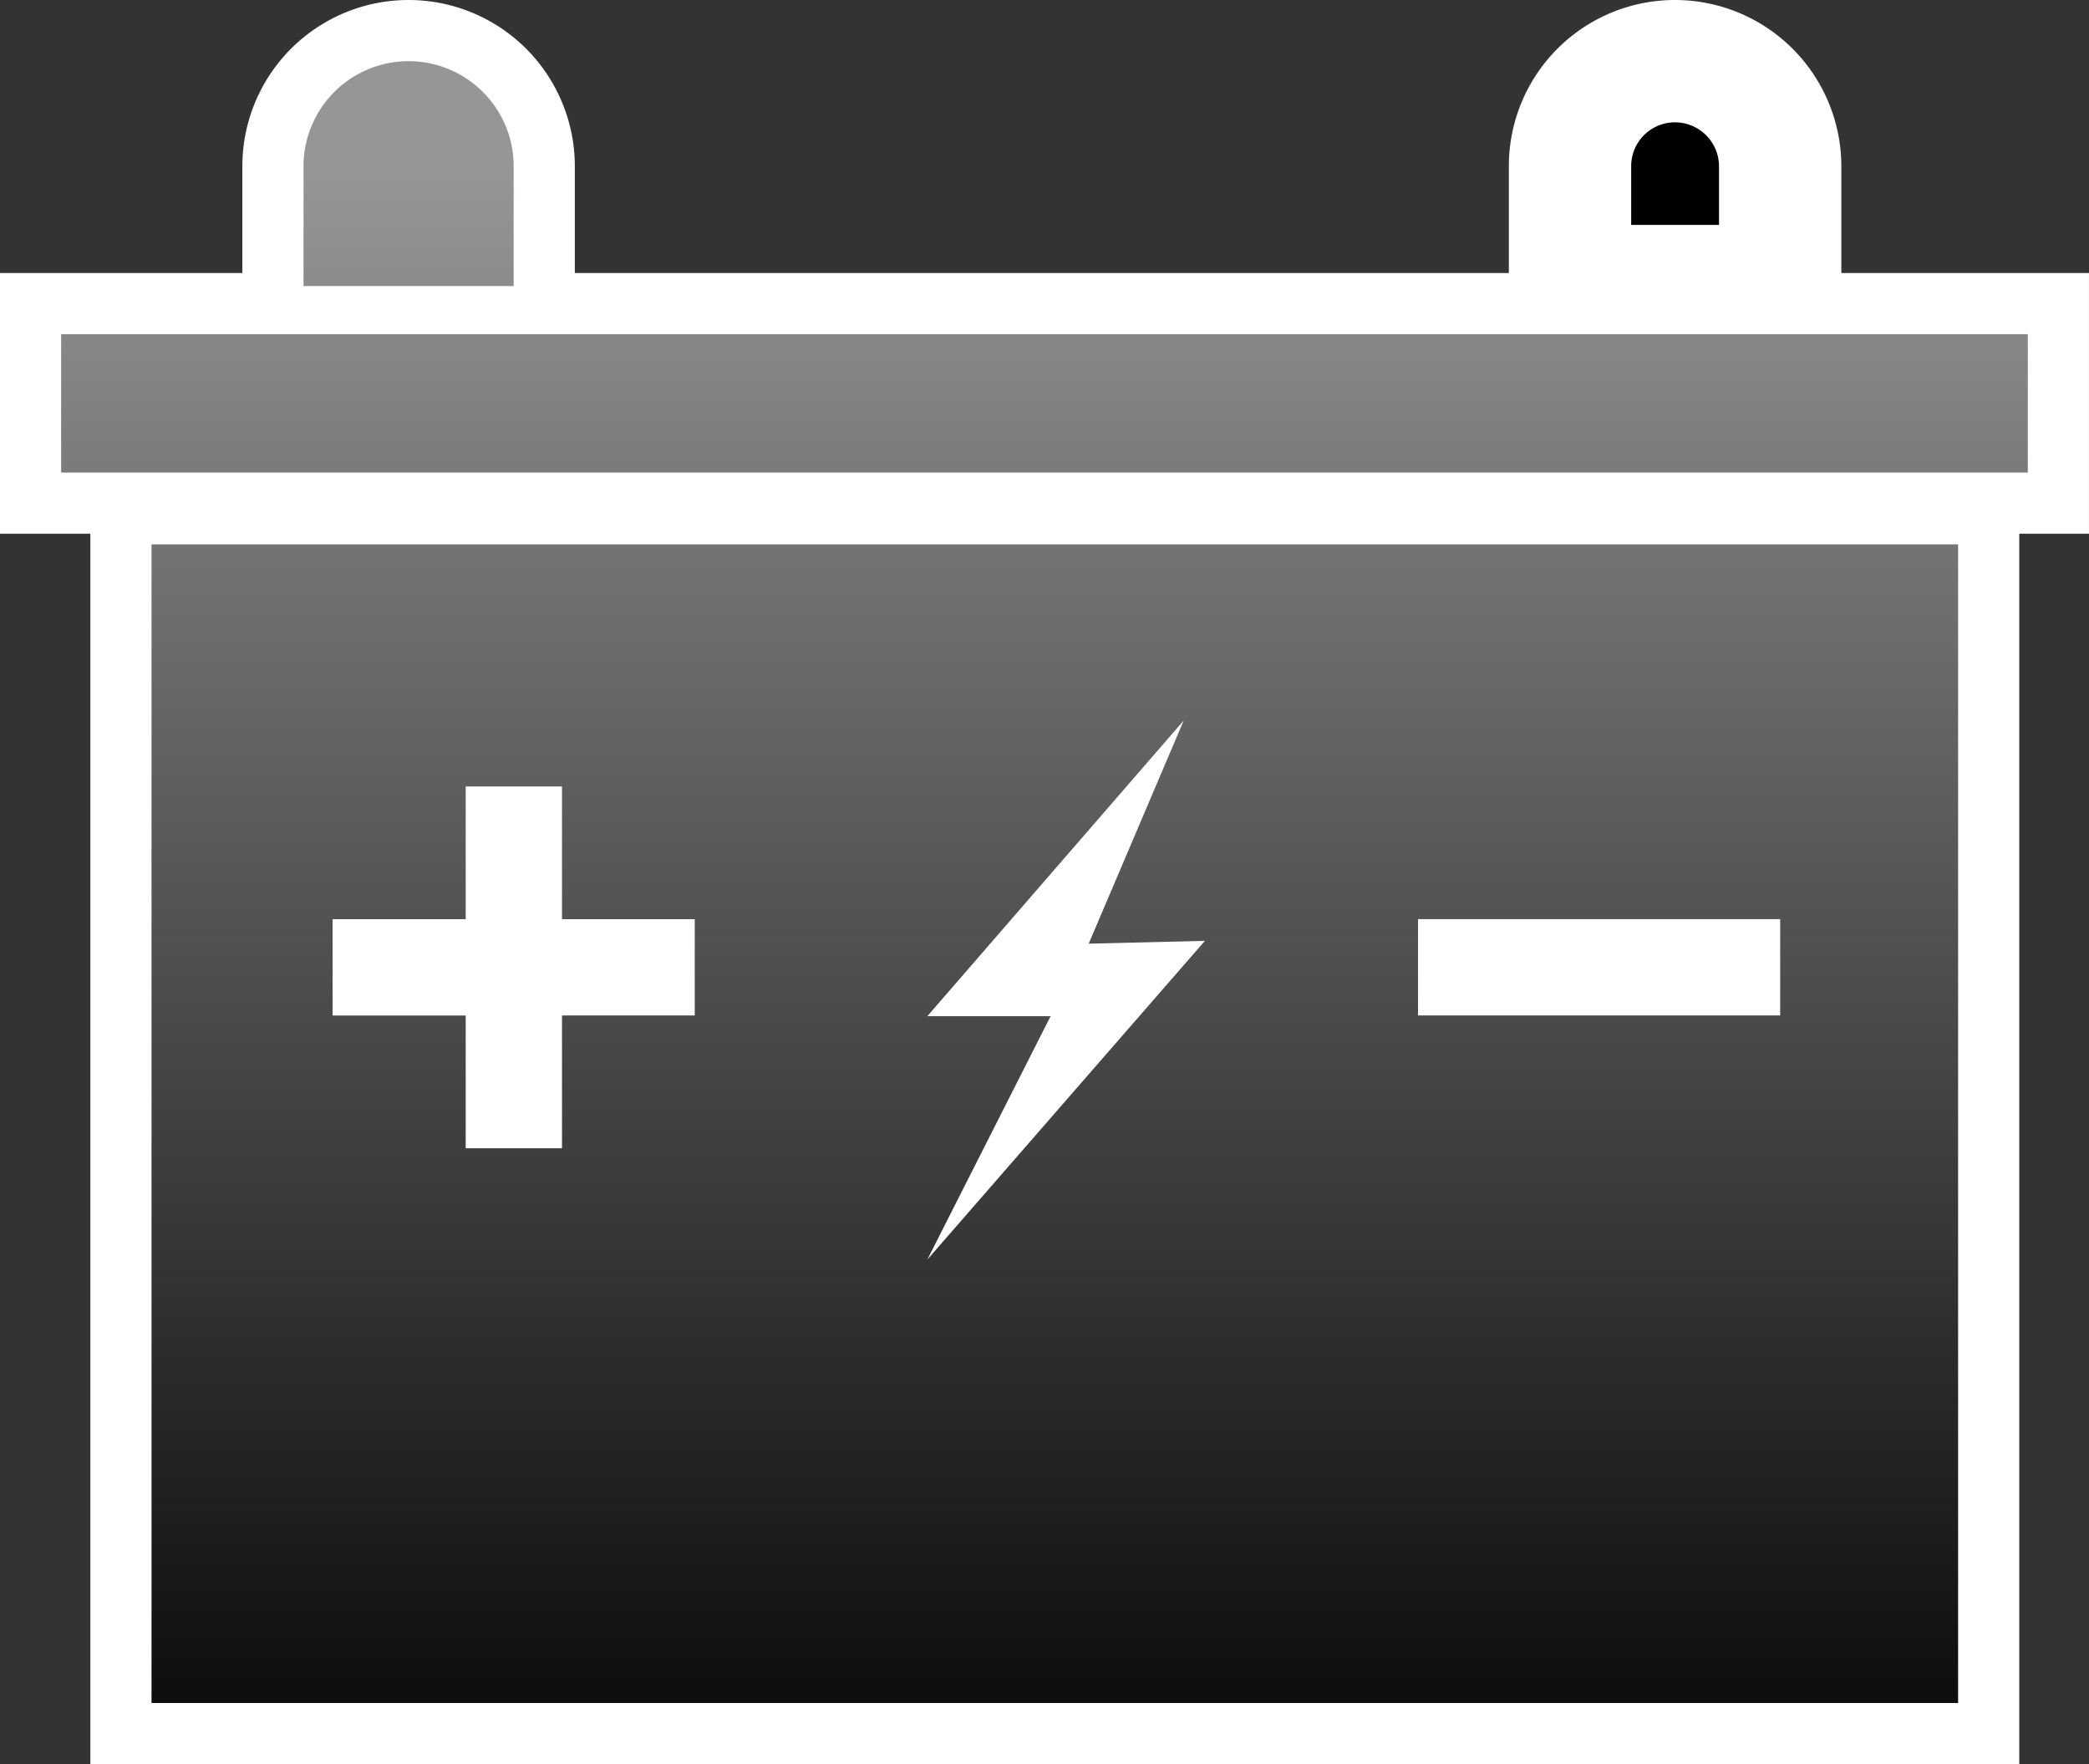
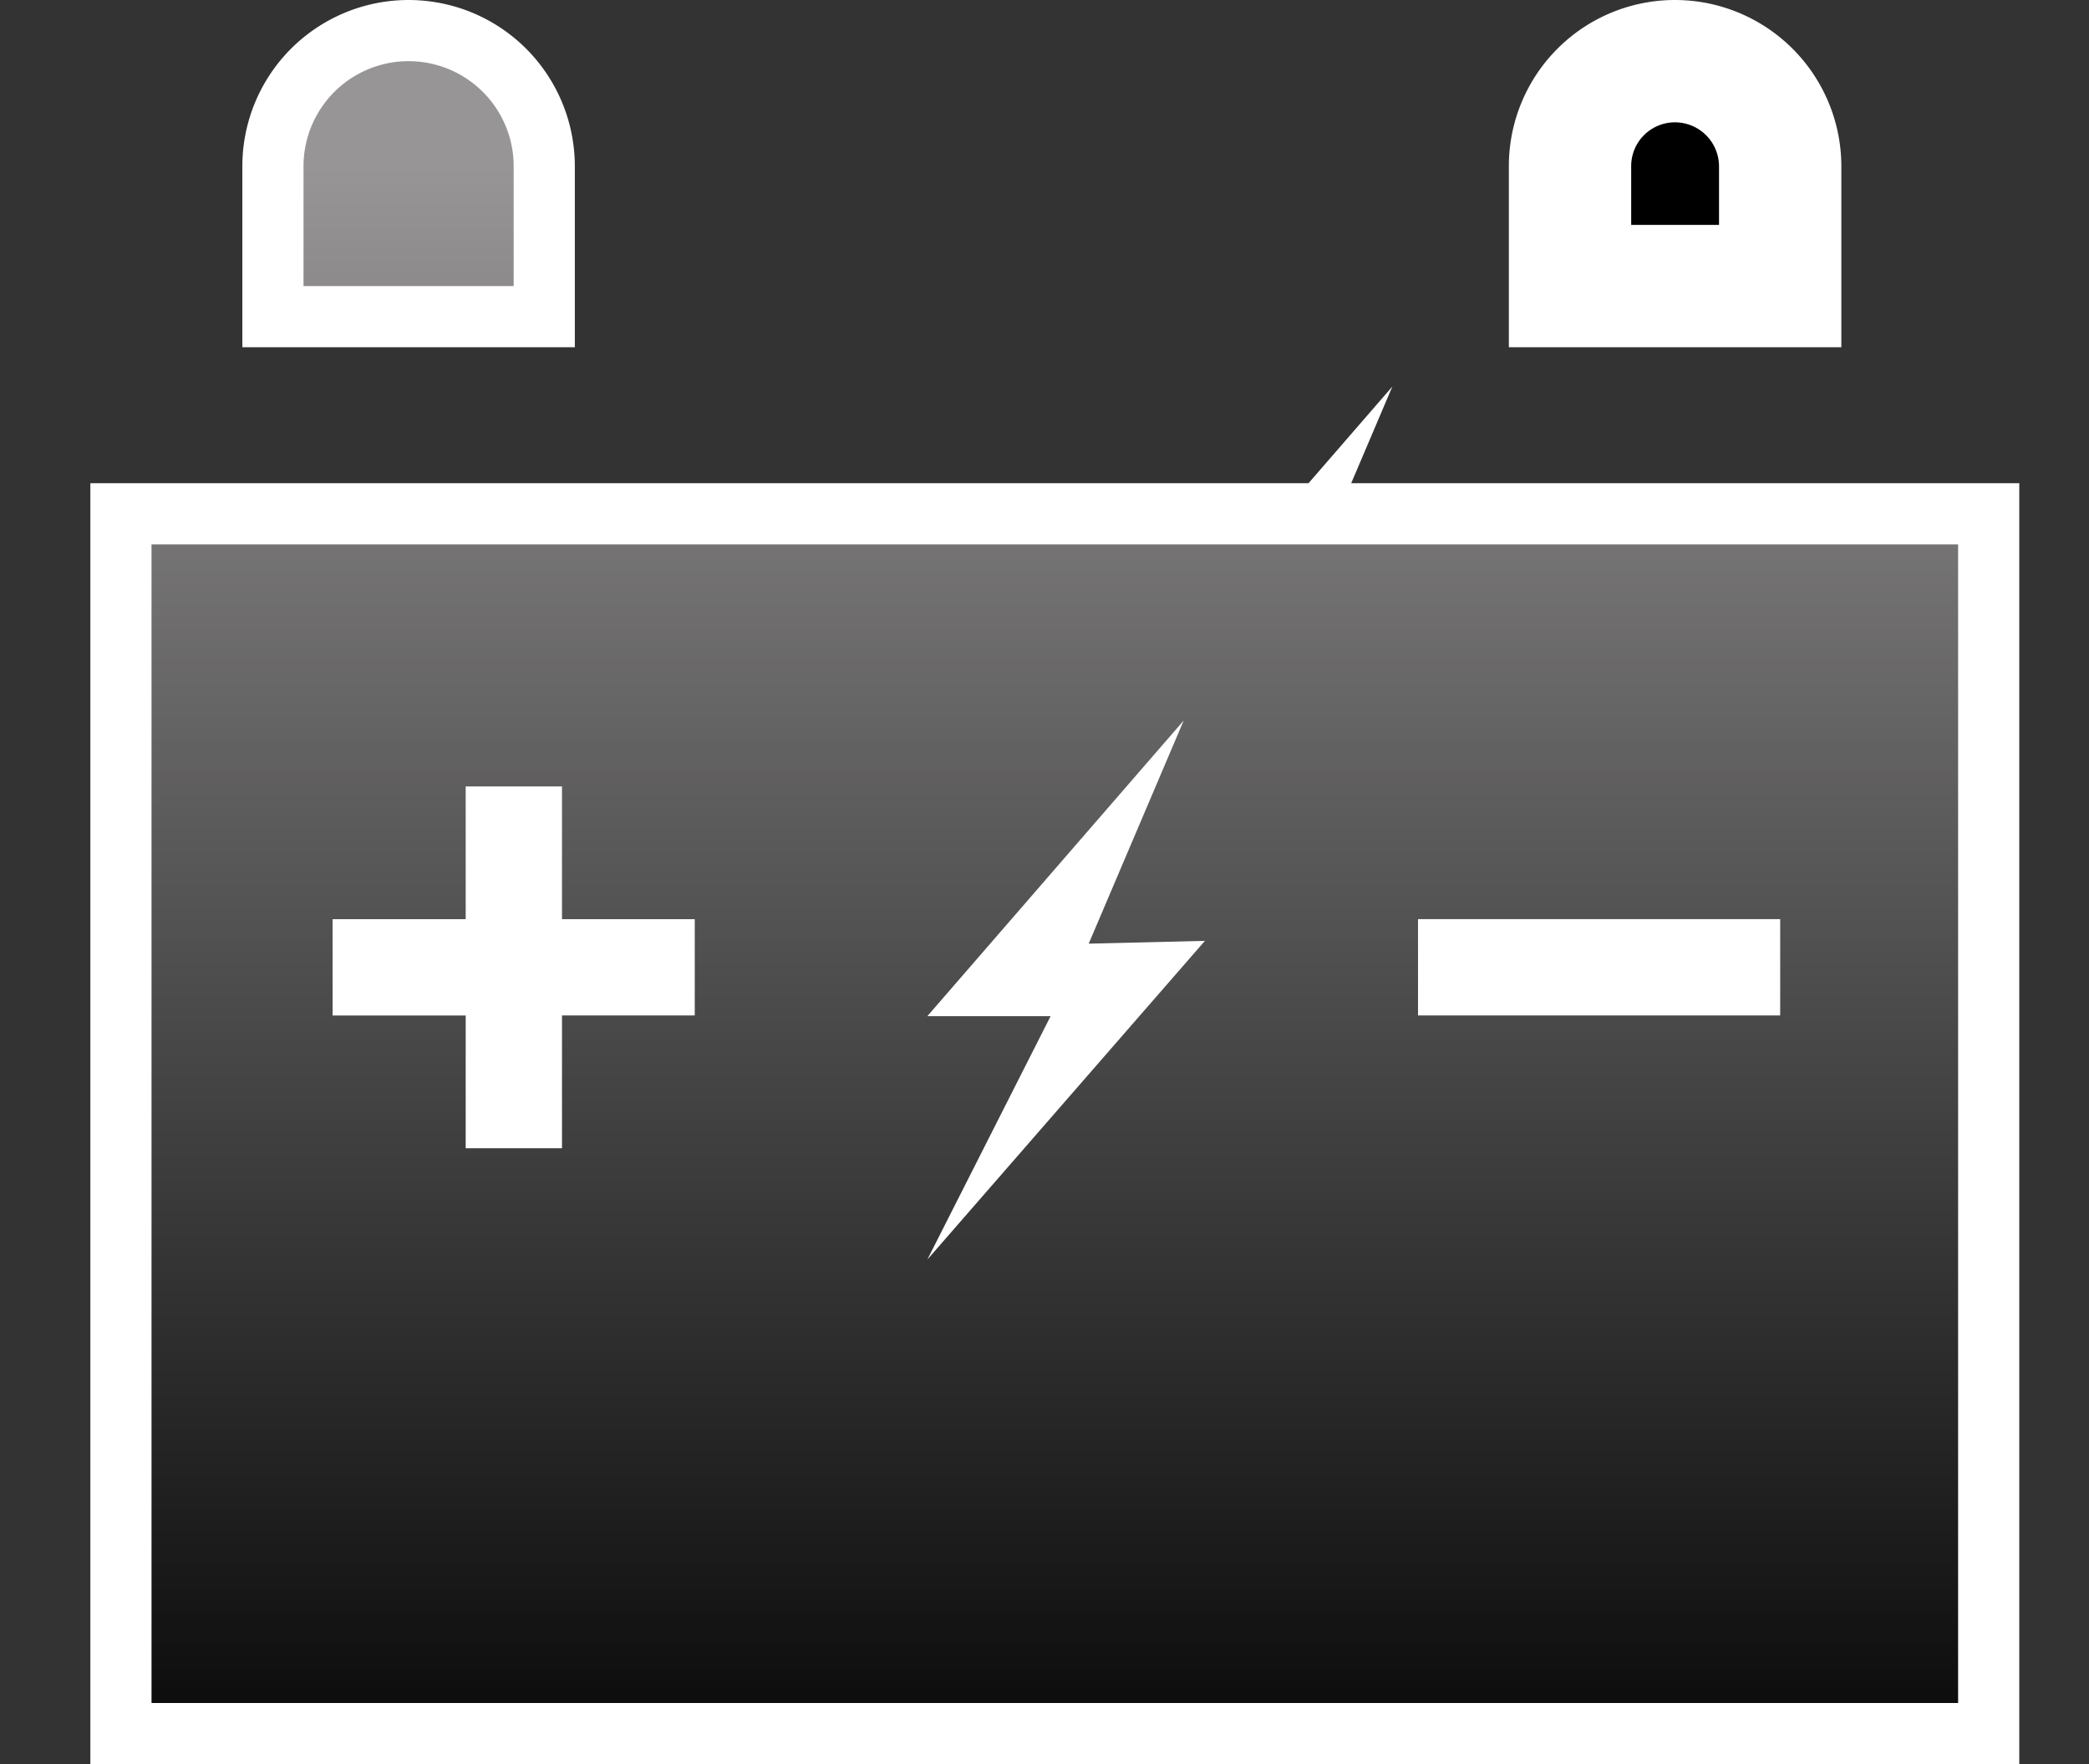
<svg xmlns="http://www.w3.org/2000/svg" xmlns:xlink="http://www.w3.org/1999/xlink" width="102.461" height="86.527" viewBox="0 0 102.461 86.527">
  <rect x="0" y="0" width="102.461" height="86.527" fill="#333333" stroke="none" />
  <defs>
    <linearGradient id="linear-gradient" x1="0.5" y1="-0.486" x2="0.5" y2="1.128" gradientUnits="objectBoundingBox">
      <stop offset="0.099" stop-color="#979595" />
      <stop offset="1" />
    </linearGradient>
    <linearGradient id="linear-gradient-2" x1="0.5" y1="-2.554" x2="0.5" y2="10.967" xlink:href="#linear-gradient" />
    <linearGradient id="linear-gradient-3" x1="0.5" y1="-0.357" x2="0.5" y2="7.962" xlink:href="#linear-gradient" />
  </defs>
  <g id="Group_37" data-name="Group 37" transform="translate(-837.931 -488.228)">
    <g id="Group_19" data-name="Group 19" transform="translate(176.03 188.247)">
      <path id="Path_11" data-name="Path 11" d="M669.333,326.68v56.828h88.609V326.68Zm26.644,23.106h-6.511V356.3h-4.724v-6.511h-6.528v-4.724h6.528v-6.511h4.724v6.511h6.511Zm11.408,11.973,6.046-11.939h-6.046l12.574-14.5L715.3,346.264l5.7-.138Zm41.83-11.973H731.452v-4.724h17.763Z" stroke="#fff" stroke-miterlimit="10" stroke-width="6" />
-       <rect id="Rectangle_4" data-name="Rectangle 4" width="96.461" height="6.786" transform="translate(664.9 316.372)" stroke="#fff" stroke-miterlimit="10" stroke-width="6" />
      <path id="Path_12" data-name="Path 12" d="M687.095,308.135v5.875H676.788v-5.875a5.153,5.153,0,0,1,10.307,0Z" stroke="#fff" stroke-miterlimit="10" stroke-width="6" />
      <path id="Path_13" data-name="Path 13" d="M749.215,308.135v5.875H738.907v-5.875a5.147,5.147,0,0,1,5.154-5.154,5.162,5.162,0,0,1,5.154,5.154Z" stroke="#fff" stroke-miterlimit="10" stroke-width="6" />
    </g>
    <g id="Group_20" data-name="Group 20" transform="translate(176.03 188.247)">
      <path id="Path_14" data-name="Path 14" d="M669.333,326.68v56.828h88.609V326.68Zm26.644,23.106h-6.511V356.3h-4.724v-6.511h-6.528v-4.724h6.528v-6.511h4.724v6.511h6.511Zm11.408,11.973,6.046-11.939h-6.046l12.574-14.5L715.3,346.264l5.7-.138Zm41.83-11.973H731.452v-4.724h17.763Z" fill="url(#linear-gradient)" />
-       <rect id="Rectangle_5" data-name="Rectangle 5" width="96.461" height="6.786" transform="translate(664.9 316.372)" fill="url(#linear-gradient-2)" />
      <path id="Path_15" data-name="Path 15" d="M687.095,308.135v5.875H676.788v-5.875a5.153,5.153,0,0,1,10.307,0Z" fill="url(#linear-gradient-3)" />
-       <path id="Path_16" data-name="Path 16" d="M749.215,308.135v5.875H738.907v-5.875a5.147,5.147,0,0,1,5.154-5.154,5.162,5.162,0,0,1,5.154,5.154Z" fill="url(#linear-gradient-3)" />
    </g>
  </g>
</svg>